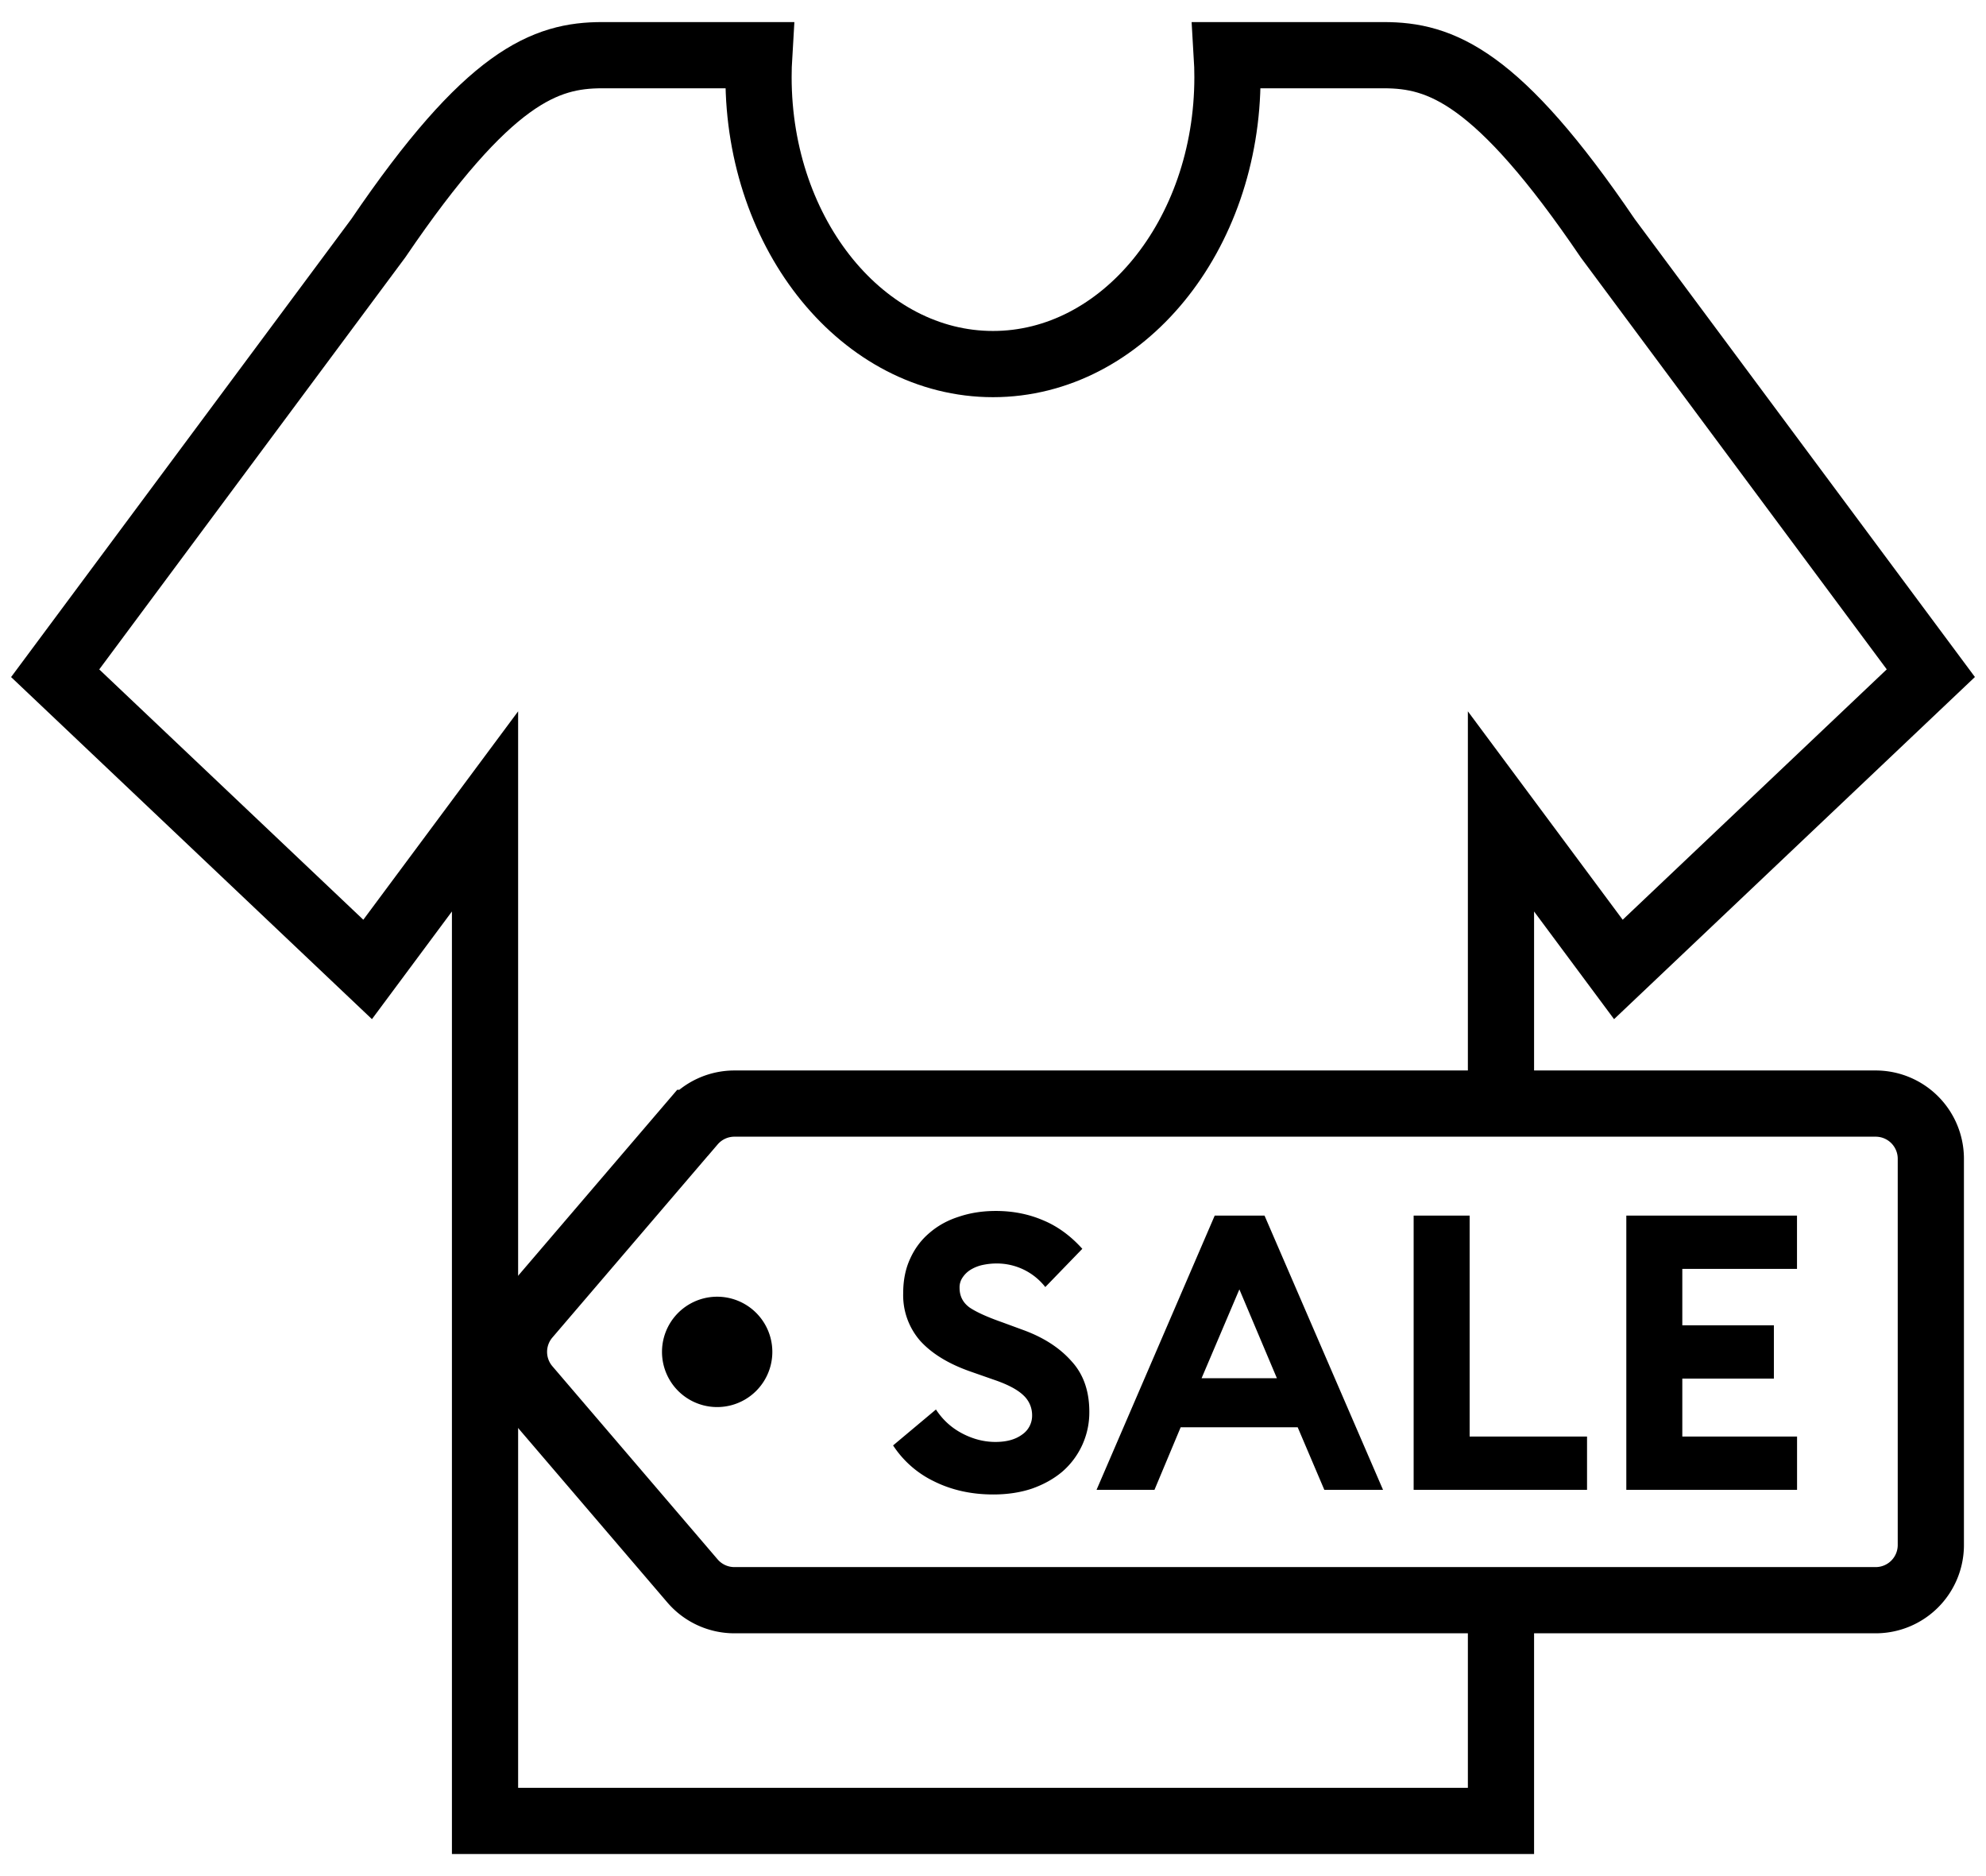
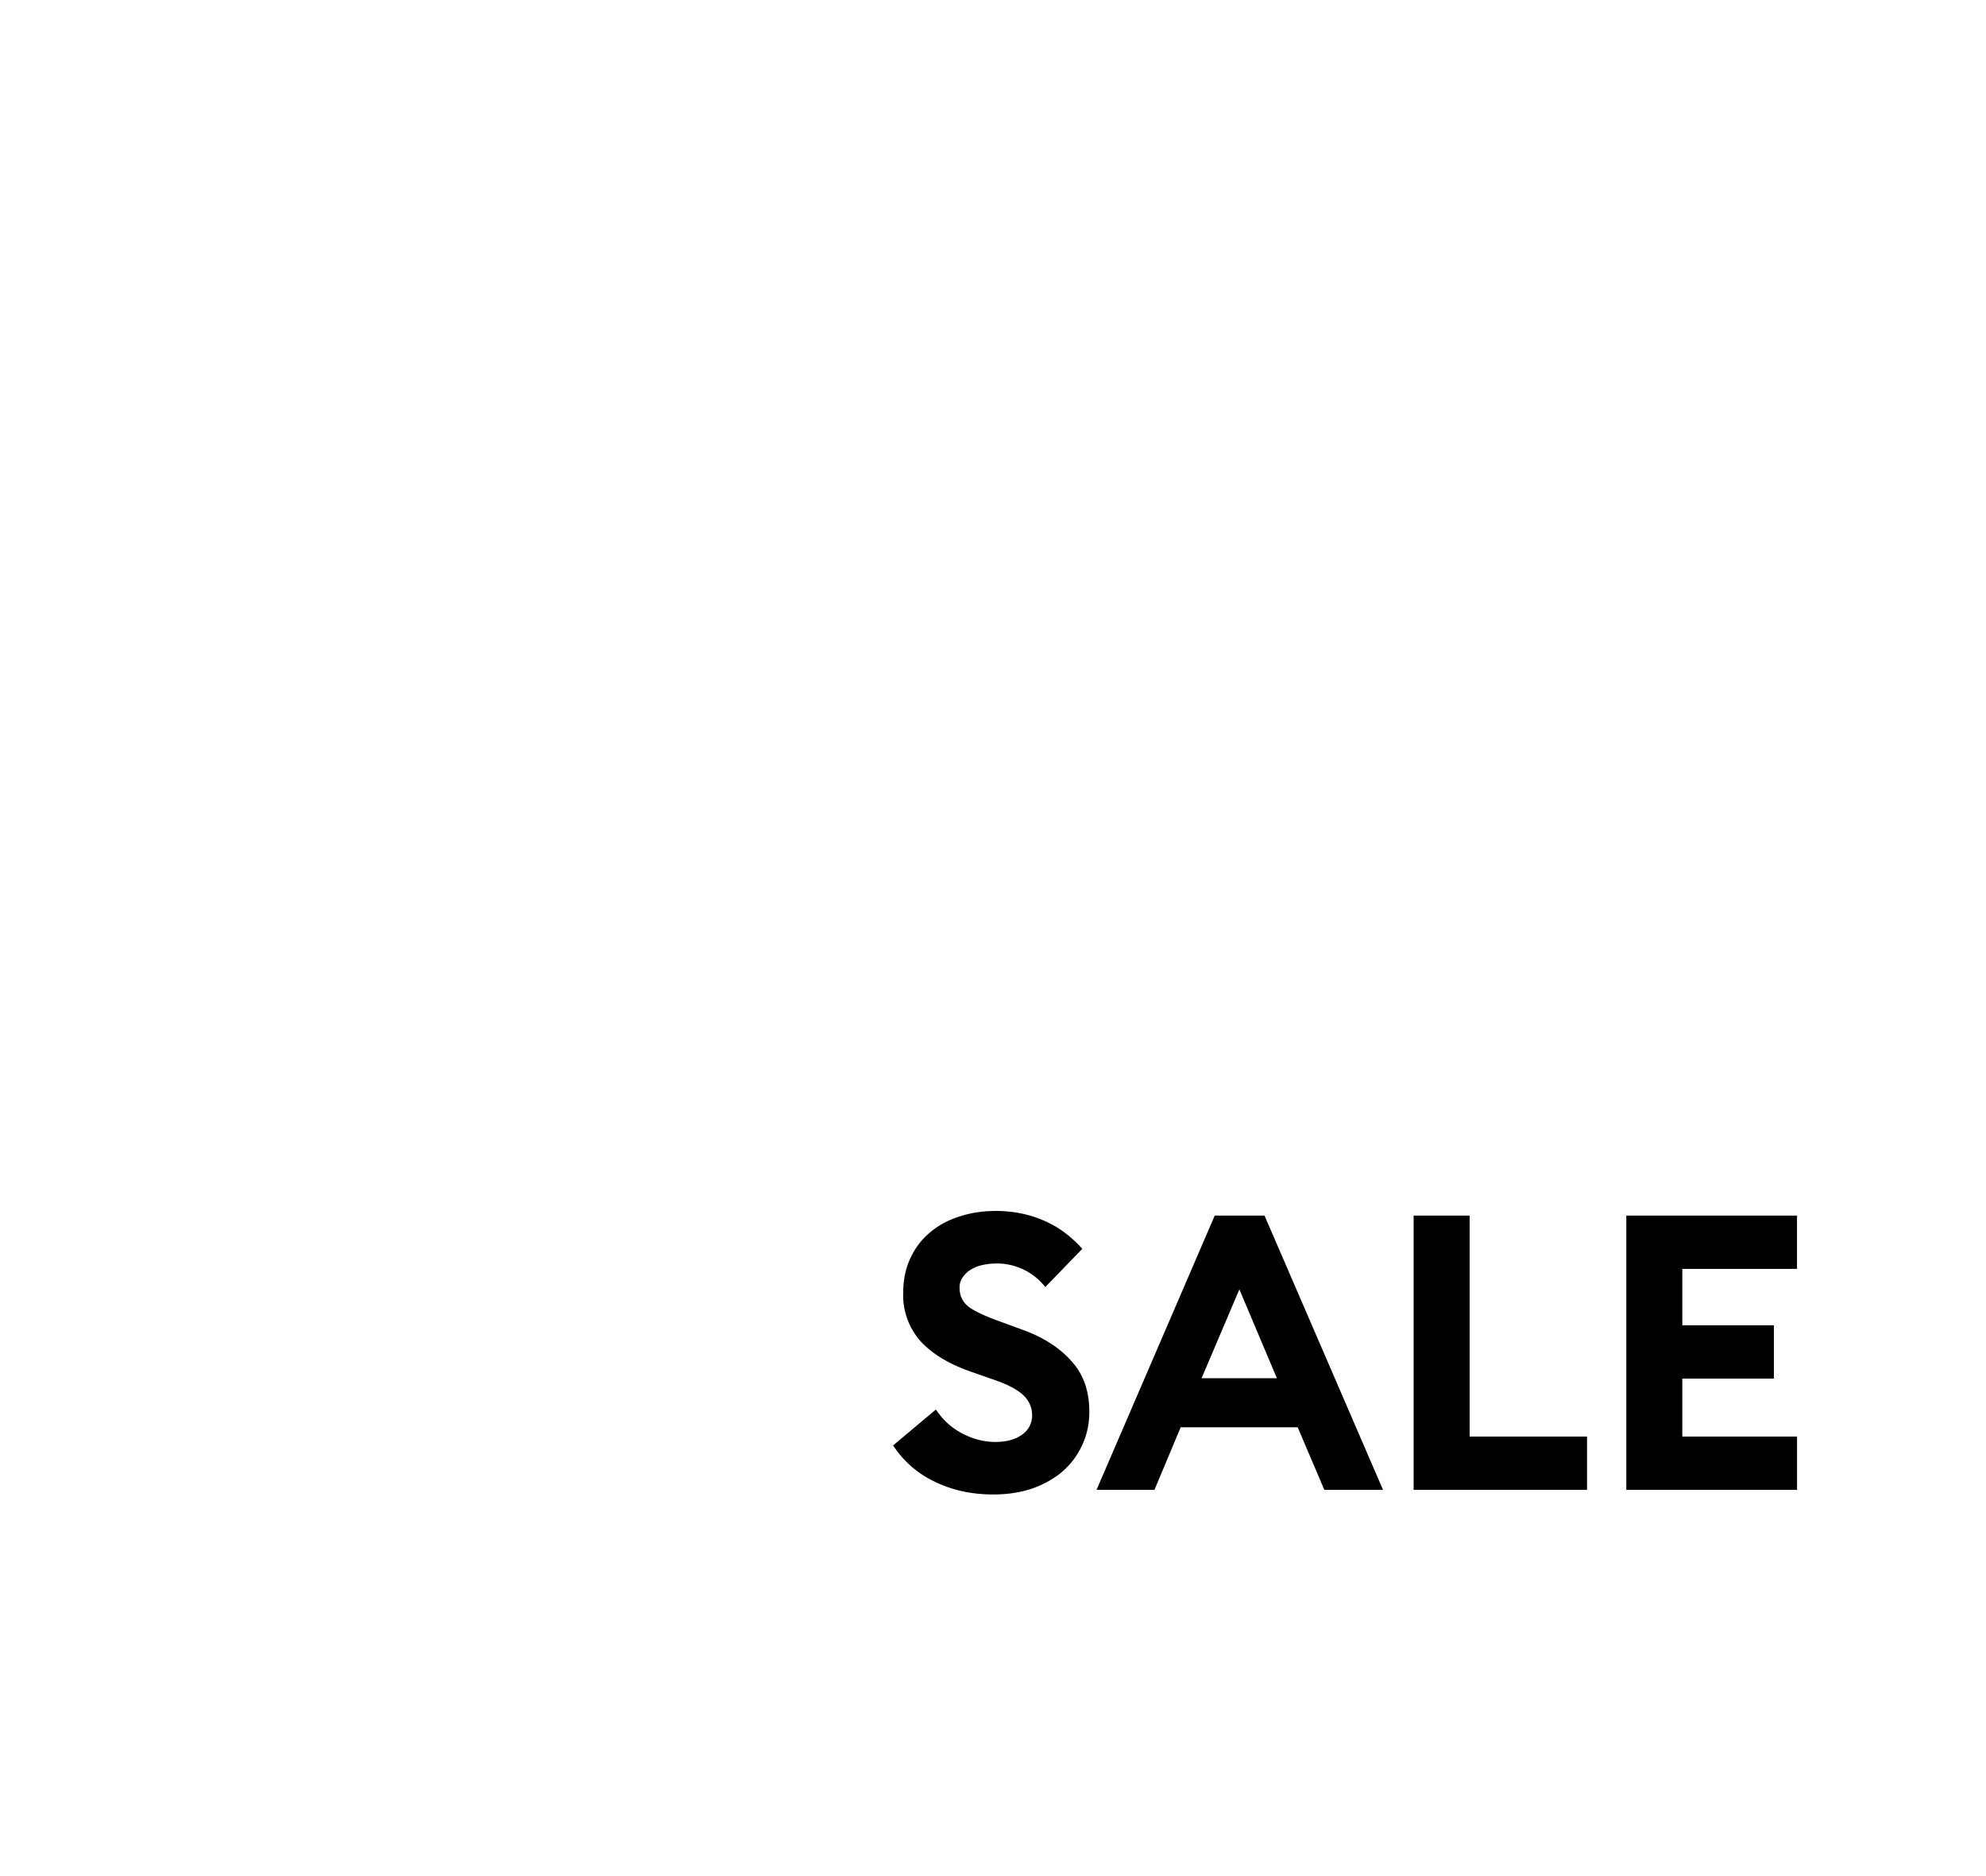
<svg xmlns="http://www.w3.org/2000/svg" width="36" height="34" fill="none">
  <path d="M18.003 27.084c-.397 0-.754-.08-1.072-.238a1.835 1.835 0 01-.742-.651l.777-.651c.122.187.28.331.476.434.197.103.397.154.602.154.201 0 .362-.044.483-.133a.414.414 0 00.182-.35.488.488 0 00-.16-.364c-.108-.103-.285-.196-.532-.28l-.42-.147c-.402-.14-.707-.327-.918-.56a1.256 1.256 0 01-.307-.861c0-.233.041-.441.125-.623.084-.187.201-.343.35-.469.15-.13.327-.229.532-.294.206-.07.43-.105.672-.105.309 0 .593.056.855.168.26.107.499.28.713.518l-.671.693a1.113 1.113 0 00-.89-.427c-.084 0-.168.01-.252.028a.707.707 0 00-.21.084.47.47 0 00-.146.14.313.313 0 00-.056.189c0 .15.06.268.182.357.125.084.322.173.587.266l.4.147c.364.135.65.322.86.56.215.233.323.539.323.917a1.42 1.42 0 01-.49 1.085c-.154.13-.339.233-.553.308-.21.07-.444.105-.7.105zm4.016-5.054h.903L25.07 27h-1.064l-.483-1.134h-2.121L20.927 27h-1.05l2.142-4.97zm-.238 2.947h1.365l-.68-1.61-.685 1.61zm3.844-2.947h1.015v4.004h2.128V27h-3.143v-4.97zm3.855 0h3.094v.966h-2.079v1.022h1.66v.966h-1.66v1.05h2.08V27H29.48v-4.97z" fill="#000" />
-   <path d="M27.208 20v-5.295l2.128 2.864L35 12.2l-5.855-7.88c-2-2.945-3.03-3.32-4.062-3.32h-2.845c.008.131.012.264.012.398 0 2.872-1.903 5.2-4.25 5.2s-4.25-2.328-4.25-5.2c0-.134.004-.267.012-.398h-2.845c-1.03 0-2.061.376-4.06 3.318L1 12.201l5.664 5.368 2.128-2.864V33h18.416v-4" stroke="#000" stroke-width="1.2" />
-   <path d="M12.553 20.35a1 1 0 01.76-.35H34a1 1 0 011 1v7a1 1 0 01-1 1H13.312a1 1 0 01-.76-.35l-2.995-3.5a1 1 0 010-1.3l2.995-3.5z" stroke="#000" stroke-width="1.2" />
-   <path d="M14 24.5a1 1 0 11-2 0 1 1 0 012 0z" fill="#000" />
</svg>